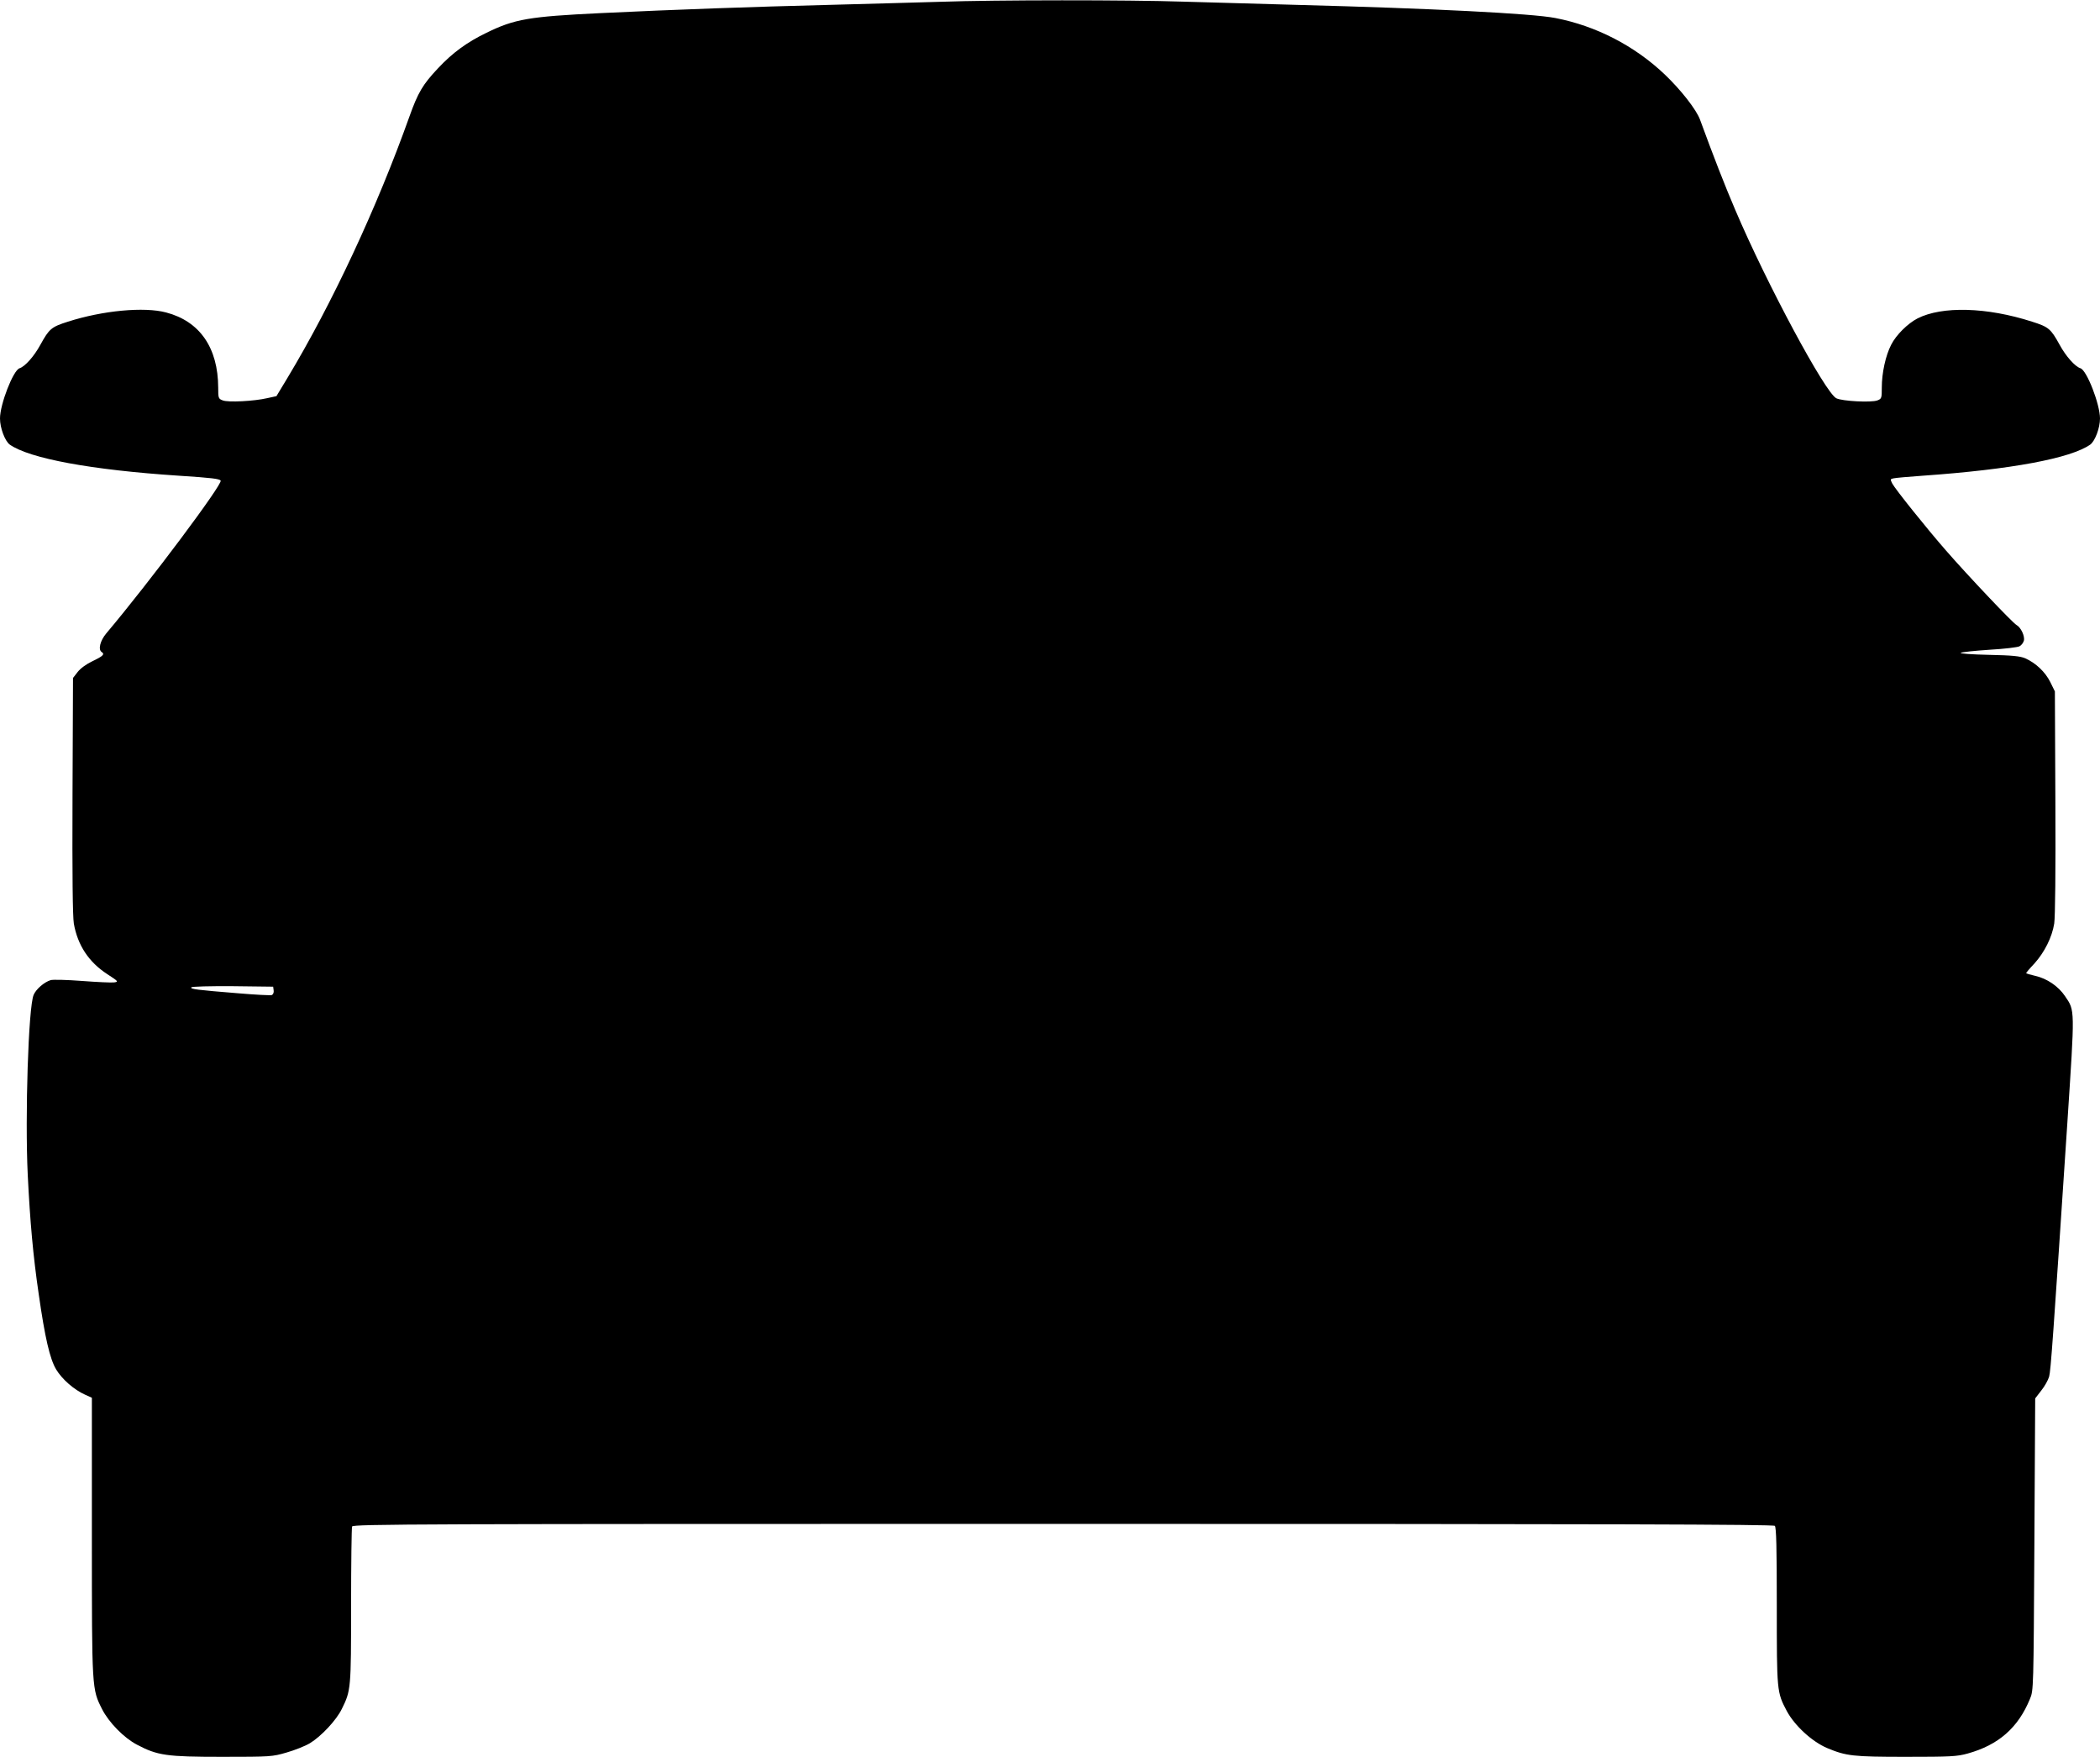
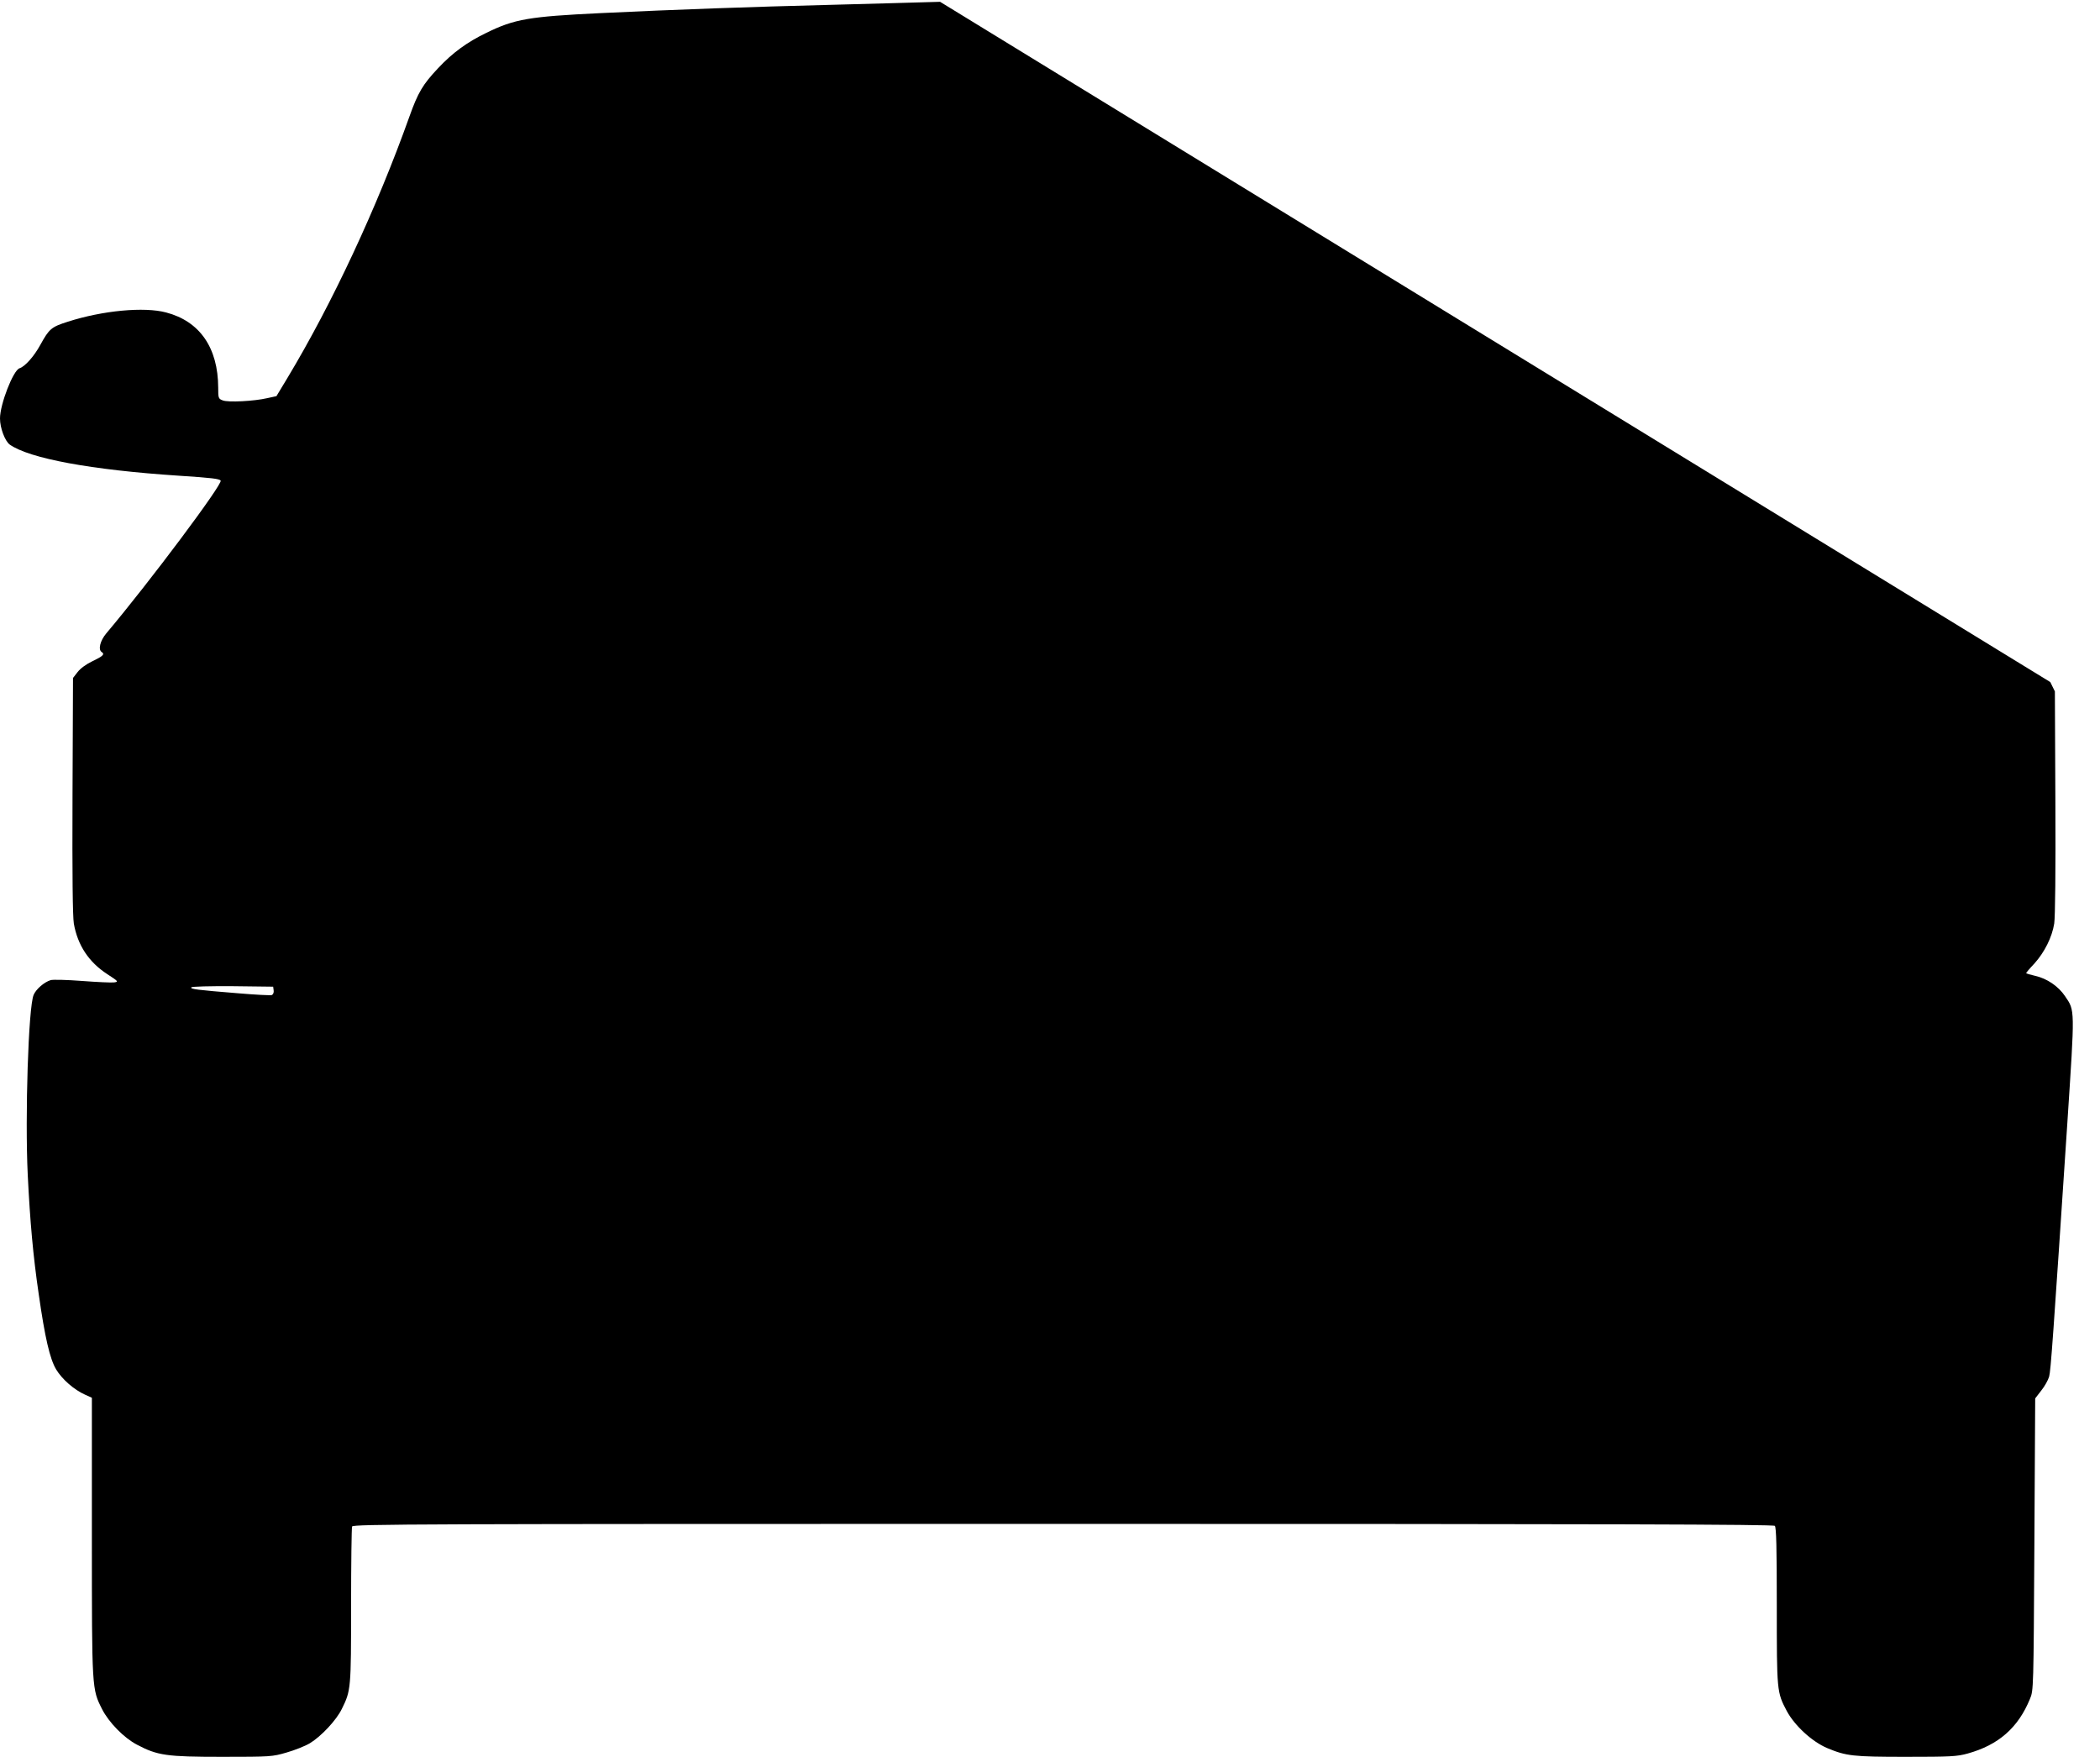
<svg xmlns="http://www.w3.org/2000/svg" version="1.0" width="1280pt" height="1071pt" viewBox="0 0 1280 1071" preserveAspectRatio="xMidYMid meet">
  <g transform="translate(0,1071) scale(0.1,-0.1)" fill="#000000" stroke="none">
-     <path d="M5730 10699 c-124 -4 -432 -12 -685 -19 -442 -11 -930 -28 -1385 -50 -436 -21 -524 -36 -695 -120 -118 -57 -206 -121 -295 -216 -93 -99 -122 -147 -175 -296 -198 -555 -470 -1138 -743 -1592 l-67 -111 -55 -12 c-81 -19 -240 -27 -272 -14 -27 10 -28 14 -28 78 -1 243 -112 404 -317 458 -134 36 -387 12 -599 -56 -101 -32 -114 -43 -168 -141 -38 -70 -94 -133 -127 -143 -39 -13 -119 -220 -119 -306 0 -58 30 -137 59 -159 120 -85 498 -155 1031 -190 202 -13 248 -19 255 -30 13 -21 -433 -618 -697 -931 -38 -45 -51 -100 -28 -114 20 -13 8 -25 -55 -55 -40 -19 -75 -45 -92 -67 l-28 -36 -3 -716 c-2 -492 1 -736 8 -781 23 -132 91 -235 203 -308 69 -45 71 -47 42 -51 -16 -2 -105 2 -196 9 -92 7 -177 9 -190 5 -40 -12 -90 -56 -104 -90 -32 -75 -53 -739 -36 -1095 14 -286 33 -498 67 -729 38 -267 68 -395 106 -459 36 -60 109 -124 176 -154 l42 -19 0 -847 c0 -934 0 -928 62 -1051 41 -81 134 -176 213 -217 125 -66 180 -74 519 -74 296 0 306 1 392 26 49 14 113 39 143 57 69 42 162 141 195 210 55 111 56 124 56 629 0 256 3 473 6 482 6 15 397 16 4333 16 3352 0 4330 -3 4339 -12 9 -9 12 -131 12 -488 0 -522 0 -525 61 -641 48 -89 154 -187 247 -226 115 -48 157 -53 477 -53 274 0 313 2 378 20 188 52 308 157 380 333 22 52 22 60 27 942 l5 890 37 48 c21 26 42 64 48 85 10 36 24 234 111 1547 46 704 47 682 -14 772 -40 60 -110 108 -182 124 -30 7 -55 14 -55 17 0 2 22 29 50 58 62 69 108 161 121 244 6 40 9 323 7 740 l-3 675 -28 57 c-31 62 -88 116 -153 145 -31 13 -78 18 -223 21 -103 2 -178 8 -170 12 8 5 87 13 176 19 89 5 171 15 182 21 12 6 23 21 27 34 7 28 -18 81 -45 96 -23 12 -302 307 -428 452 -120 137 -311 376 -329 410 -13 26 -13 28 8 32 13 3 93 10 178 16 540 38 902 106 1021 190 29 22 59 101 59 159 0 86 -80 293 -119 306 -33 10 -89 73 -127 143 -54 98 -67 109 -168 141 -276 89 -548 96 -698 20 -60 -31 -131 -101 -161 -161 -34 -66 -57 -172 -57 -261 0 -64 -1 -68 -27 -78 -36 -14 -214 -5 -250 13 -67 32 -424 697 -616 1148 -63 147 -132 324 -214 548 -22 63 -119 186 -218 280 -184 174 -417 294 -664 342 -141 28 -765 59 -1566 80 -225 6 -543 15 -705 20 -332 11 -1140 11 -1480 -1z m-4062 -6027 c2 -12 -3 -24 -11 -28 -8 -3 -102 2 -208 11 -247 20 -290 25 -283 36 3 5 115 8 252 7 l247 -3 3 -23z" />
+     <path d="M5730 10699 c-124 -4 -432 -12 -685 -19 -442 -11 -930 -28 -1385 -50 -436 -21 -524 -36 -695 -120 -118 -57 -206 -121 -295 -216 -93 -99 -122 -147 -175 -296 -198 -555 -470 -1138 -743 -1592 l-67 -111 -55 -12 c-81 -19 -240 -27 -272 -14 -27 10 -28 14 -28 78 -1 243 -112 404 -317 458 -134 36 -387 12 -599 -56 -101 -32 -114 -43 -168 -141 -38 -70 -94 -133 -127 -143 -39 -13 -119 -220 -119 -306 0 -58 30 -137 59 -159 120 -85 498 -155 1031 -190 202 -13 248 -19 255 -30 13 -21 -433 -618 -697 -931 -38 -45 -51 -100 -28 -114 20 -13 8 -25 -55 -55 -40 -19 -75 -45 -92 -67 l-28 -36 -3 -716 c-2 -492 1 -736 8 -781 23 -132 91 -235 203 -308 69 -45 71 -47 42 -51 -16 -2 -105 2 -196 9 -92 7 -177 9 -190 5 -40 -12 -90 -56 -104 -90 -32 -75 -53 -739 -36 -1095 14 -286 33 -498 67 -729 38 -267 68 -395 106 -459 36 -60 109 -124 176 -154 l42 -19 0 -847 c0 -934 0 -928 62 -1051 41 -81 134 -176 213 -217 125 -66 180 -74 519 -74 296 0 306 1 392 26 49 14 113 39 143 57 69 42 162 141 195 210 55 111 56 124 56 629 0 256 3 473 6 482 6 15 397 16 4333 16 3352 0 4330 -3 4339 -12 9 -9 12 -131 12 -488 0 -522 0 -525 61 -641 48 -89 154 -187 247 -226 115 -48 157 -53 477 -53 274 0 313 2 378 20 188 52 308 157 380 333 22 52 22 60 27 942 l5 890 37 48 c21 26 42 64 48 85 10 36 24 234 111 1547 46 704 47 682 -14 772 -40 60 -110 108 -182 124 -30 7 -55 14 -55 17 0 2 22 29 50 58 62 69 108 161 121 244 6 40 9 323 7 740 l-3 675 -28 57 z m-4062 -6027 c2 -12 -3 -24 -11 -28 -8 -3 -102 2 -208 11 -247 20 -290 25 -283 36 3 5 115 8 252 7 l247 -3 3 -23z" />
  </g>
</svg>